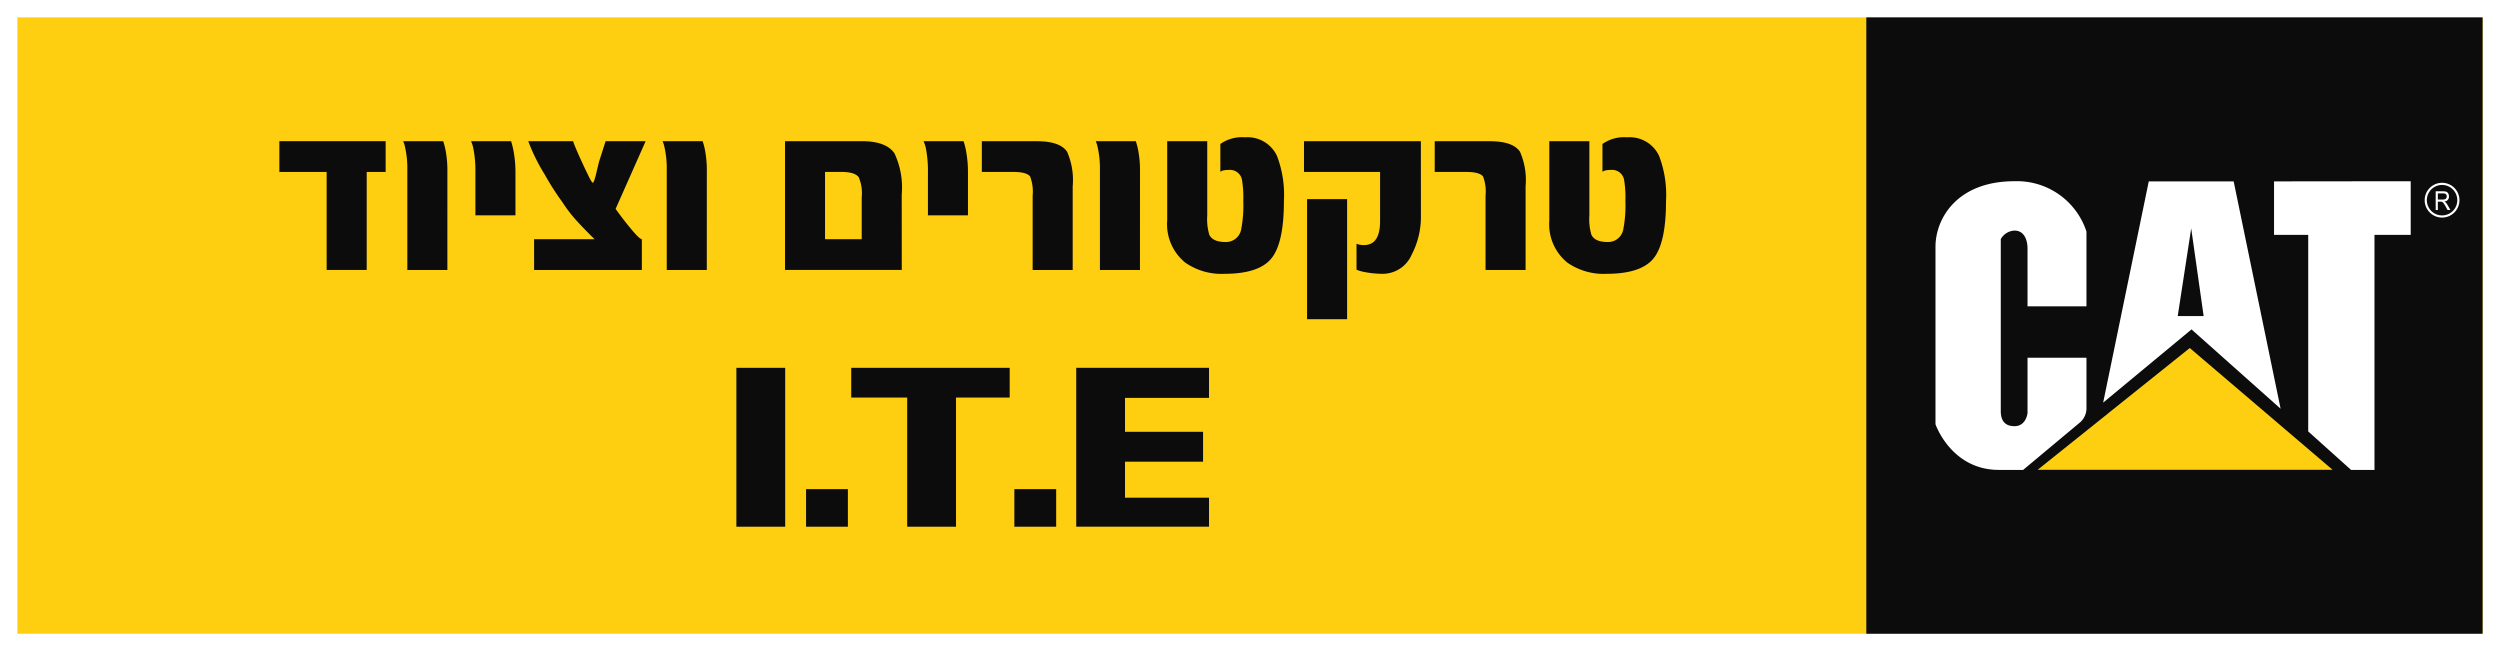
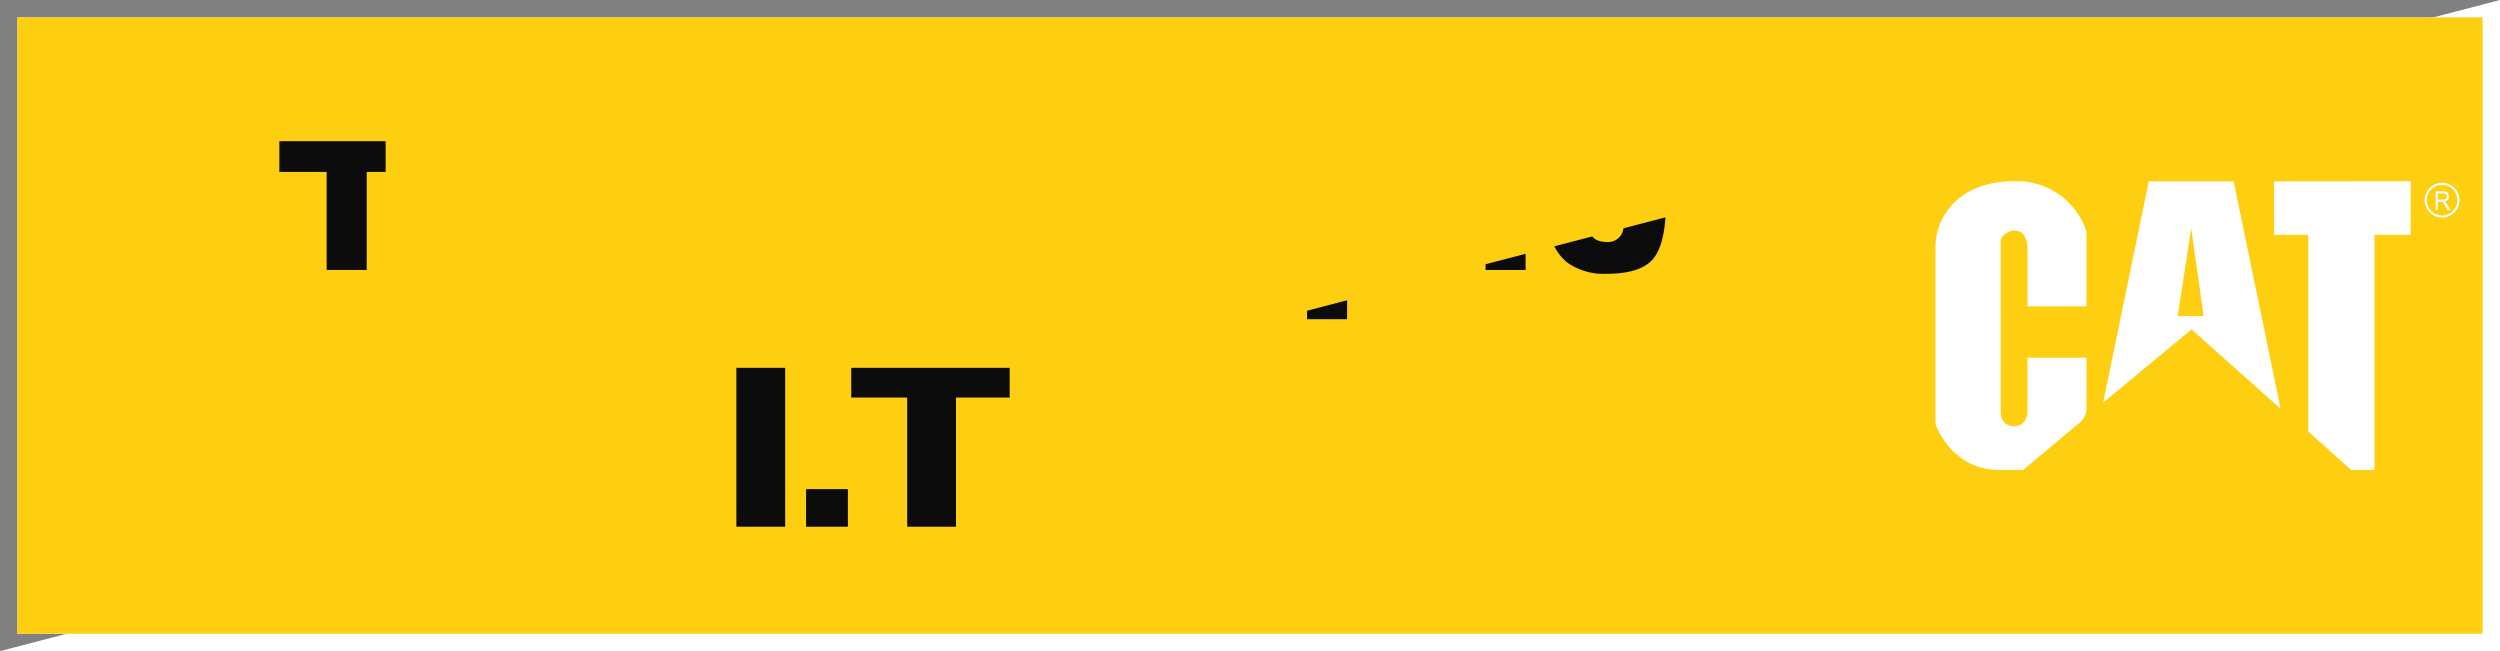
<svg xmlns="http://www.w3.org/2000/svg" width="231" height="60.164" viewBox="0 0 231 60.164">
  <rect x="0" y="0" width="231" height="60.164" fill="#808080" stroke="none" />
  <defs>
    <clipPath id="clip-path">
-       <path id="Path_24552" data-name="Path 24552" d="M0,22.729H231V-37.435H0Z" transform="translate(0 37.435)" fill="none" />
+       <path id="Path_24552" data-name="Path 24552" d="M0,22.729H231V-37.435Z" transform="translate(0 37.435)" fill="none" />
    </clipPath>
  </defs>
  <g id="Group_26232" data-name="Group 26232" transform="translate(0 37.435)">
    <g id="Group_26203" data-name="Group 26203" transform="translate(1.608 -35.826)">
      <path id="Path_24550" data-name="Path 24550" d="M86.054,21.514V-35.434H-141.732V21.514Z" transform="translate(141.732 35.434)" fill="#fff" />
    </g>
    <g id="Group_26205" data-name="Group 26205" transform="translate(0 -37.435)" clip-path="url(#clip-path)">
      <g id="Group_26204" data-name="Group 26204" transform="translate(1.608 1.609)">
        <path id="Path_24551" data-name="Path 24551" d="M86.054,21.514V-35.434H-141.732V21.514Z" transform="translate(141.732 35.434)" fill="none" stroke="#fff" stroke-width="5" />
      </g>
    </g>
    <path id="Path_24553" data-name="Path 24553" d="M1,20.515H228.786v-56.95H1Z" transform="translate(0.607 0.607)" fill="#fece10" />
-     <path id="Path_24554" data-name="Path 24554" d="M164.245,20.512H107.3V-36.434h56.946Z" transform="translate(65.147 0.608)" fill="#0c0c0c" />
    <g id="Group_26206" data-name="Group 26206" transform="translate(188.28 -5.281)">
-       <path id="Path_24555" data-name="Path 24555" d="M0,4.251,14.055-7,27.248,4.251Z" transform="translate(0 7.002)" fill="#fece10" />
-     </g>
+       </g>
    <g id="Group_26208" data-name="Group 26208" transform="translate(0 -37.435)" clip-path="url(#clip-path)">
      <g id="Group_26207" data-name="Group 26207" transform="translate(178.837 16.745)">
        <path id="Path_24556" data-name="Path 24556" d="M3.214,4.367H8.659V-2.543a6.751,6.751,0,0,0-6.65-4.65c-5.358,0-7.3,3.5-7.3,6.048V15.261s1.442,4.22,5.86,4.22h2.24l5.308-4.434a1.755,1.755,0,0,0,.543-1.2V9.115H3.214v5.109S3.1,15.441,2.008,15.441s-1.266-.789-1.266-1.4V-1.844a1.535,1.535,0,0,1,1.266-.789c.853,0,1.205.789,1.205,1.668Z" transform="translate(5.293 7.193)" fill="#fff" />
      </g>
    </g>
    <g id="Group_26209" data-name="Group 26209" transform="translate(210.121 -20.689)">
      <path id="Path_24558" data-name="Path 24558" d="M0,.005V4.944H3.158V23.11l3.958,3.555H9.281V4.944h3.348V-.009Z" transform="translate(0 0.009)" fill="#fff" />
    </g>
    <g id="Group_26210" data-name="Group 26210" transform="translate(194.335 -20.675)">
      <path id="Path_24559" data-name="Path 24559" d="M2.6,4.7H4.994L3.845-3.4Zm-6.89,8L-.076-7.742H7.768l4.339,21.007L3.874,5.935Z" transform="translate(4.287 7.742)" fill="#fff" />
    </g>
    <g id="Group_26213" data-name="Group 26213" transform="translate(0 -37.435)" clip-path="url(#clip-path)">
      <g id="Group_26211" data-name="Group 26211" transform="translate(225.057 17.676)">
        <path id="Path_24560" data-name="Path 24560" d="M0,.653V-1.075H.681a.925.925,0,0,1,.273.031.368.368,0,0,1,.211.18.53.53,0,0,1,.064.26A.442.442,0,0,1,.8-.133a.47.47,0,0,1,.122.085,1.066,1.066,0,0,1,.17.231l.268.469H1.1L.9.294C.852.212.813.148.783.1A.729.729,0,0,0,.646-.061.337.337,0,0,0,.553-.107.58.58,0,0,0,.439-.116H.2V.653ZM.2-.313h.44Q.9-.313.98-.448A.31.31,0,0,0,1.022-.6c0-.186-.111-.281-.331-.281H.2Z" transform="translate(0 1.075)" fill="#fff" />
      </g>
      <g id="Group_26212" data-name="Group 26212" transform="translate(224.14 16.992)">
        <path id="Path_24561" data-name="Path 24561" d="M0,.569A1.507,1.507,0,1,1,1.506,2.075,1.507,1.507,0,0,1,0,.569Z" transform="translate(0 0.937)" fill="none" stroke="#fff" stroke-miterlimit="3.864" stroke-width="0.2" />
      </g>
    </g>
    <g id="Group_26214" data-name="Group 26214" transform="translate(25.813 -24.39)">
      <path id="Path_24563" data-name="Path 24563" d="M3.71,1.074H1.959V10.13h-3.7V1.074H-6.111V-1.769H3.71Z" transform="translate(6.111 1.769)" fill="#0c0c0c" />
    </g>
    <g id="Group_26226" data-name="Group 26226" transform="translate(0 -37.435)" clip-path="url(#clip-path)">
      <g id="Group_26215" data-name="Group 26215" transform="translate(37.253 13.045)">
        <path id="Path_24564" data-name="Path 24564" d="M1.543,4.5h-3.7V-4.726a9.006,9.006,0,0,0-.249-2.3A3.214,3.214,0,0,0-2.541-7.4h3.7a7.19,7.19,0,0,1,.193.712,9.835,9.835,0,0,1,.193,1.966Z" transform="translate(2.541 7.404)" fill="#0c0c0c" />
      </g>
      <g id="Group_26216" data-name="Group 26216" transform="translate(43.525 13.045)">
        <path id="Path_24565" data-name="Path 24565" d="M1.55,2.588h-3.7V-1.395A10.74,10.74,0,0,0-2.341-3.6a3.045,3.045,0,0,0-.212-.662h3.7c.077.252.141.5.193.734A10.666,10.666,0,0,1,1.55-1.395Z" transform="translate(2.553 4.262)" fill="#0c0c0c" />
      </g>
      <g id="Group_26217" data-name="Group 26217" transform="translate(48.812 13.045)">
        <path id="Path_24566" data-name="Path 24566" d="M4.1,0,1.324,6.258c.423.585.778,1.051,1.059,1.4.746.931,1.2,1.4,1.366,1.4V11.9H-6.208V9.056H-.621Q-1.585,8.109-2.3,7.324A12.7,12.7,0,0,1-3.588,5.643a24.839,24.839,0,0,1-1.636-2.56A17.176,17.176,0,0,1-6.746,0h4.14q.174.547.945,2.205c.1.22.259.548.471.984s.35.651.415.651S-.583,3.5-.43,2.821c.129-.538.206-.853.231-.948L.4,0Z" transform="translate(6.746)" fill="#0c0c0c" />
      </g>
      <g id="Group_26218" data-name="Group 26218" transform="translate(61.226 13.045)">
-         <path id="Path_24567" data-name="Path 24567" d="M1.542,4.5h-3.7V-4.726a9,9,0,0,0-.251-2.3A3.466,3.466,0,0,0-2.54-7.4h3.7a6.4,6.4,0,0,1,.193.712,9.835,9.835,0,0,1,.193,1.966Z" transform="translate(2.54 7.404)" fill="#0c0c0c" />
-       </g>
+         </g>
      <g id="Group_26219" data-name="Group 26219" transform="translate(72.535 13.045)">
        <path id="Path_24568" data-name="Path 24568" d="M2.678,3.421V-.466a3.775,3.775,0,0,0-.27-1.826c-.23-.331-.757-.5-1.578-.5H-.712V3.421Zm3.7,2.843H-4.41v-11.9H2.678q2.244,0,3.02,1.114A7.394,7.394,0,0,1,6.374-.706Z" transform="translate(4.41 5.635)" fill="#0c0c0c" />
      </g>
      <g id="Group_26220" data-name="Group 26220" transform="translate(85.338 13.045)">
        <path id="Path_24569" data-name="Path 24569" d="M1.55,2.588h-3.7V-1.395A10.866,10.866,0,0,0-2.339-3.6a3.242,3.242,0,0,0-.214-.662h3.7c.077.252.141.5.193.734A10.666,10.666,0,0,1,1.55-1.395Z" transform="translate(2.553 4.262)" fill="#0c0c0c" />
      </g>
      <g id="Group_26221" data-name="Group 26221" transform="translate(90.721 13.045)">
        <path id="Path_24570" data-name="Path 24570" d="M3.172,4.5h-3.7V-2.378a3.926,3.926,0,0,0-.23-1.755Q-1.065-4.56-2.3-4.561H-5.224V-7.4H-.141Q2-7.4,2.653-6.432a6.519,6.519,0,0,1,.519,3.2Z" transform="translate(5.224 7.404)" fill="#0c0c0c" />
      </g>
      <g id="Group_26222" data-name="Group 26222" transform="translate(101.251 13.045)">
        <path id="Path_24571" data-name="Path 24571" d="M1.542,4.5h-3.7V-4.726a9,9,0,0,0-.251-2.3A3.846,3.846,0,0,0-2.54-7.4h3.7a7.19,7.19,0,0,1,.193.712,9.835,9.835,0,0,1,.193,1.966Z" transform="translate(2.54 7.404)" fill="#0c0c0c" />
      </g>
      <g id="Group_26223" data-name="Group 26223" transform="translate(107.85 12.689)">
        <path id="Path_24572" data-name="Path 24572" d="M4.074,2.221q0,3.886-1.156,5.308T-1.414,8.953A5.841,5.841,0,0,1-5.053,7.91,4.562,4.562,0,0,1-6.71,4.021V-3.3h3.7V3.571A5.068,5.068,0,0,0-2.819,5.35q.325.663,1.482.664A1.418,1.418,0,0,0,.127,4.829,11.458,11.458,0,0,0,.32,2.221,9.929,9.929,0,0,0,.2.278,1.121,1.121,0,0,0-.971-.648c-.45,0-.726.064-.828.188V-3.041a3.454,3.454,0,0,1,2.29-.617A2.987,2.987,0,0,1,3.439-1.927a10.157,10.157,0,0,1,.635,4.148" transform="translate(6.71 3.658)" fill="#0c0c0c" />
      </g>
      <path id="Path_24573" data-name="Path 24573" d="M78.954-12.867h-3.7V-23.961h3.7Zm6.819-9.624a7.539,7.539,0,0,1-.849,3.65,2.927,2.927,0,0,1-2.6,1.778,8.972,8.972,0,0,1-1.887-.19,3.461,3.461,0,0,1-.614-.19v-2.393a1.849,1.849,0,0,0,.691.117Q82-19.718,82-21.923v-4.551H74.97v-2.843h10.8Z" transform="translate(45.519 42.363)" fill="#0c0c0c" />
      <g id="Group_26224" data-name="Group 26224" transform="translate(132.568 13.045)">
        <path id="Path_24574" data-name="Path 24574" d="M3.172,4.5h-3.7V-2.378A3.893,3.893,0,0,0-.755-4.133Q-1.064-4.56-2.3-4.561H-5.225V-7.4H-.14Q2-7.4,2.653-6.432a6.519,6.519,0,0,1,.519,3.2Z" transform="translate(5.225 7.404)" fill="#0c0c0c" />
      </g>
      <g id="Group_26225" data-name="Group 26225" transform="translate(143.157 12.689)">
        <path id="Path_24575" data-name="Path 24575" d="M4.074,2.221q0,3.886-1.154,5.308T-1.414,8.953A5.852,5.852,0,0,1-5.055,7.91,4.566,4.566,0,0,1-6.71,4.021V-3.3h3.7V3.571A5.028,5.028,0,0,0-2.819,5.35q.325.663,1.482.664A1.418,1.418,0,0,0,.127,4.829,11.555,11.555,0,0,0,.32,2.221,9.752,9.752,0,0,0,.2.278,1.118,1.118,0,0,0-.971-.648c-.45,0-.726.064-.829.188V-3.041A3.464,3.464,0,0,1,.493-3.658,2.987,2.987,0,0,1,3.439-1.927a10.129,10.129,0,0,1,.635,4.148" transform="translate(6.71 3.658)" fill="#0c0c0c" />
      </g>
    </g>
    <g id="Group_26227" data-name="Group 26227" transform="translate(68.041 -3.448)">
      <path id="Path_24577" data-name="Path 24577" d="M0,5.546V-9.135H4.51V5.546" transform="translate(0 9.135)" fill="#0c0c0c" />
    </g>
    <g id="Group_26228" data-name="Group 26228" transform="translate(78.654 -3.448)">
      <path id="Path_24578" data-name="Path 24578" d="M1.953,0h9.471V2.747H6.465V14.681H1.953V2.747h-5.17V0Z" transform="translate(3.217)" fill="#0c0c0c" />
    </g>
    <g id="Group_26229" data-name="Group 26229" transform="translate(99.444 -3.449)">
-       <path id="Path_24579" data-name="Path 24579" d="M1.7,2.234H8.912V4.995H1.7V8.322H9.462V11H-2.807V-3.679H9.462V-.9H1.7Z" transform="translate(2.807 3.679)" fill="#0c0c0c" />
-     </g>
+       </g>
    <g id="Group_26230" data-name="Group 26230" transform="translate(74.481 7.76)">
      <path id="Path_24580" data-name="Path 24580" d="M0,1.312V-2.161H3.864V1.312" transform="translate(0 2.161)" fill="#0c0c0c" />
    </g>
    <g id="Group_26231" data-name="Group 26231" transform="translate(93.726 7.76)">
-       <path id="Path_24581" data-name="Path 24581" d="M0,1.312V-2.161H3.864V1.312" transform="translate(0 2.161)" fill="#0c0c0c" />
-     </g>
+       </g>
  </g>
</svg>